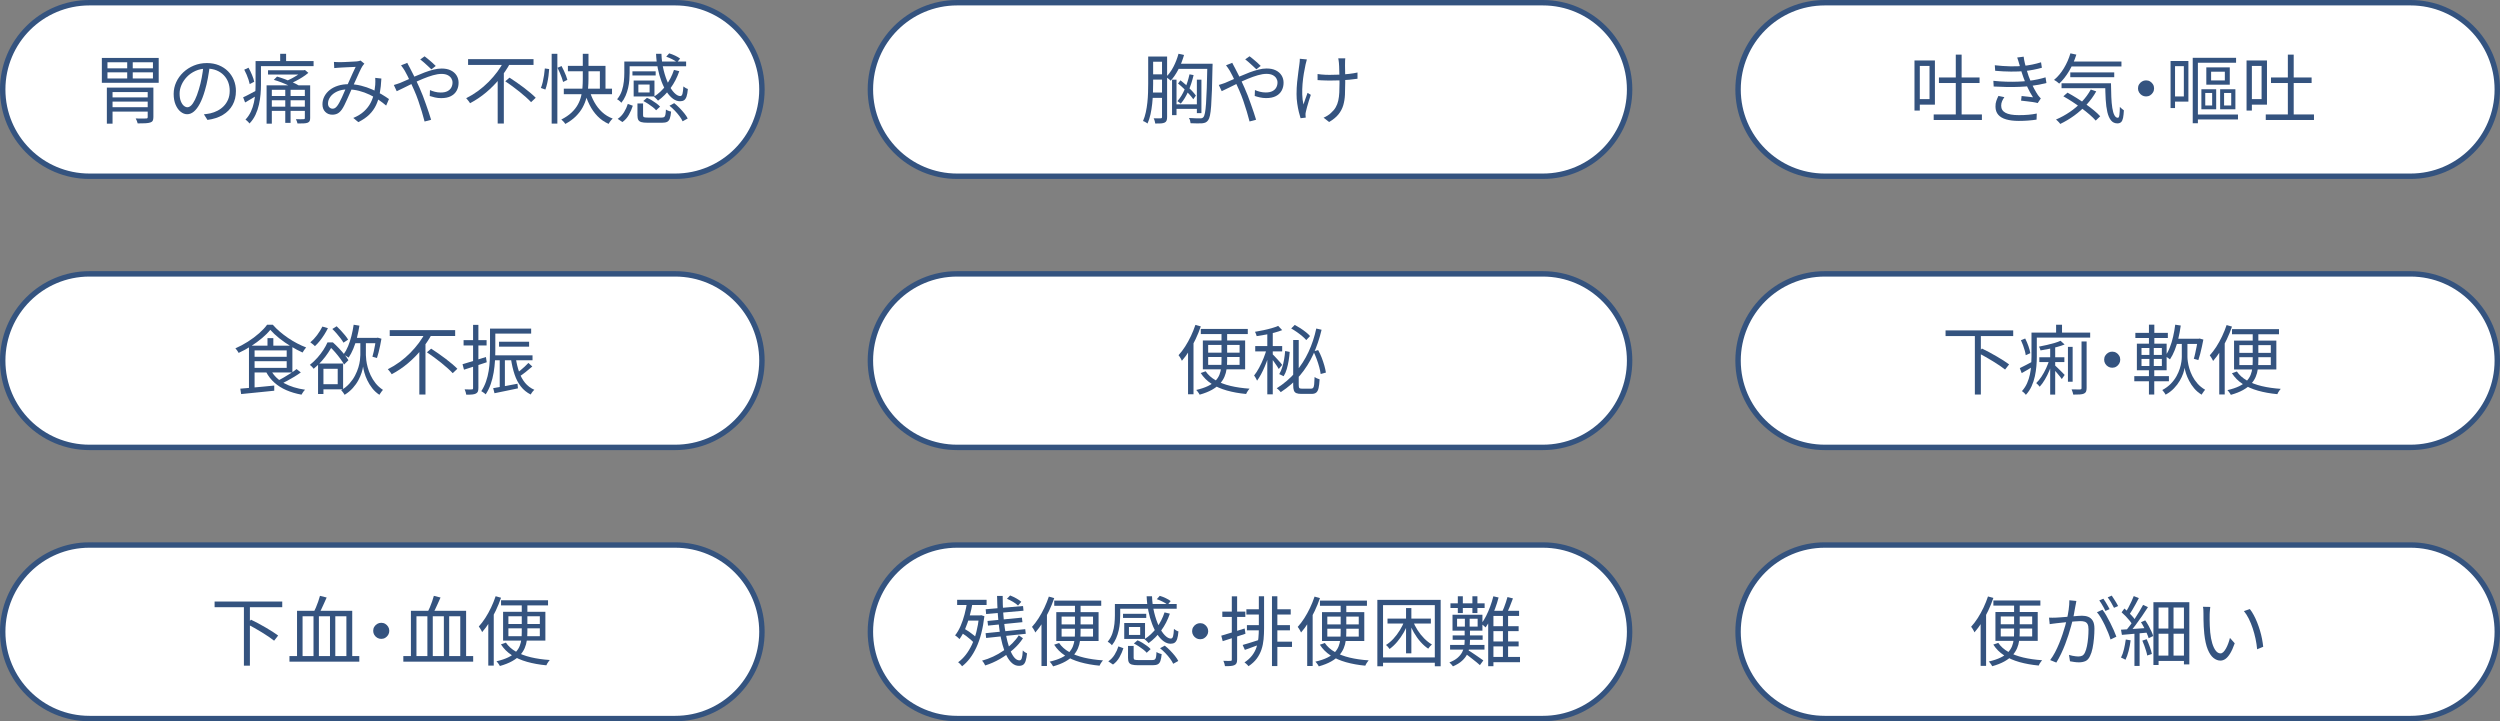
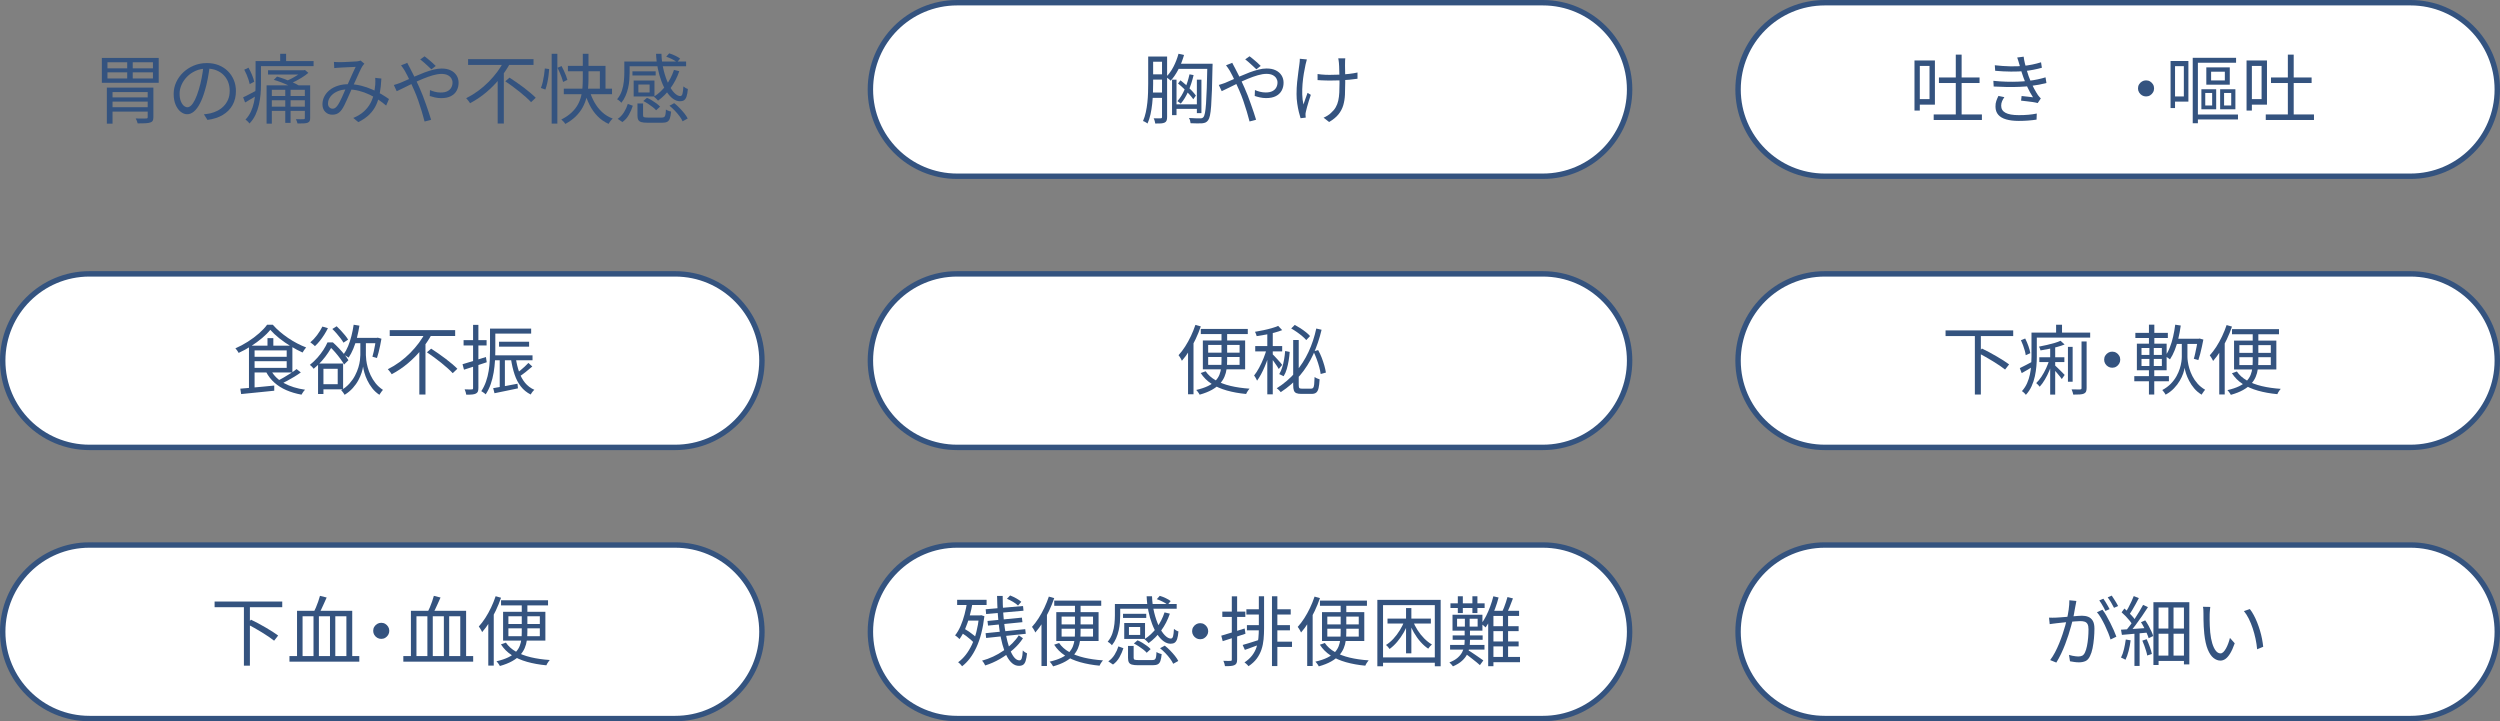
<svg xmlns="http://www.w3.org/2000/svg" id="_レイヤー_1" version="1.1" viewBox="0 0 461 133">
  <rect x="0" y="0" width="461" height="133" fill="#808080" stroke="none" />
  <defs>
    <style>
      .st0 {
        fill: #fff;
        fill-rule: evenodd;
        stroke: #34537f;
      }

      .st1 {
        isolation: isolate;
      }

      .st2 {
        fill: #34537f;
      }
    </style>
  </defs>
-   <path class="st0" d="M16.5.5h108c8.836,0,16,7.164,16,16s-7.164,16-16,16H16.5C7.663,32.5.5,25.337.5,16.5S7.663.5,16.5.5h0Z" />
  <g class="st1">
    <g class="st1">
      <path class="st2" d="M18.78,10.678h10.485v4.592h-10.485v-4.592ZM19.704,16.151h7.952v.826h-6.902v5.823h-1.05v-6.649h0ZM19.816,11.476v1.12h8.386v-1.12h-8.386ZM19.816,13.337v1.134h8.386v-1.134h-8.386ZM20.306,17.957h7.419v.784h-7.419v-.784ZM20.306,19.763h7.419v.812h-7.419v-.812ZM23.456,10.915h1.022v4.004h-1.022v-4.004ZM27.235,16.151h1.05v5.445c0,.289-.042.511-.126.665s-.233.264-.448.329c-.224.074-.528.121-.91.14-.383.019-.854.028-1.414.028-.028-.14-.077-.294-.147-.462-.07-.168-.142-.317-.217-.448.289,0,.562.003.819.007.256.005.483.005.679,0,.196-.004.331-.007.406-.007.121,0,.203-.019.245-.056s.063-.107.063-.21v-5.432h0Z" />
      <path class="st2" d="M38.687,12.119c-.093.729-.212,1.489-.357,2.282s-.329,1.563-.553,2.31c-.28.962-.59,1.764-.931,2.408-.341.644-.707,1.129-1.099,1.456-.392.326-.803.489-1.232.489-.411,0-.807-.148-1.19-.447s-.695-.731-.938-1.295-.364-1.23-.364-1.995.156-1.488.469-2.17c.312-.682.746-1.285,1.302-1.813.555-.526,1.206-.944,1.953-1.253.746-.308,1.544-.462,2.394-.462.821,0,1.561.136,2.219.406.658.271,1.22.642,1.687,1.113.467.471.826,1.018,1.078,1.638.252.621.378,1.286.378,1.995,0,.98-.207,1.843-.623,2.59-.415.747-1.013,1.353-1.792,1.82s-1.724.774-2.834.924l-.658-1.036c.224-.028.439-.057.644-.084.205-.028.392-.06.56-.099.448-.102.884-.263,1.309-.482.425-.22.805-.499,1.141-.84s.604-.747.805-1.218c.201-.472.301-1.011.301-1.617,0-.569-.093-1.099-.28-1.589-.187-.49-.462-.922-.826-1.295-.364-.373-.807-.667-1.33-.882-.522-.215-1.12-.322-1.792-.322-.766,0-1.458.14-2.079.42s-1.148.646-1.582,1.099c-.434.453-.768.947-1.001,1.484s-.35,1.062-.35,1.575c0,.588.077,1.07.231,1.448.154.378.341.656.56.833.219.178.436.267.651.267.224,0,.453-.11.686-.329.233-.22.471-.574.714-1.065.242-.489.48-1.127.714-1.911.205-.672.38-1.386.525-2.142.144-.756.249-1.498.315-2.226l1.176.014h0Z" />
      <path class="st2" d="M44.833,17.943c.327-.141.71-.329,1.148-.567.439-.238.896-.482,1.372-.735l.238.826c-.401.252-.808.5-1.218.742-.411.243-.803.472-1.176.685l-.364-.951h0ZM45.042,12.848l.784-.364c.233.411.45.858.651,1.344s.334.9.399,1.246l-.826.434c-.047-.242-.122-.518-.224-.825-.102-.309-.222-.621-.357-.939s-.278-.616-.427-.895h-0ZM47.128,11.266h.994v4.367c0,.551-.026,1.137-.077,1.757-.051.621-.149,1.253-.294,1.897-.144.644-.354,1.265-.63,1.862-.275.597-.646,1.138-1.113,1.623-.047-.074-.117-.158-.21-.252-.094-.093-.187-.184-.28-.273s-.177-.152-.252-.19c.42-.447.754-.94,1.001-1.477s.432-1.09.553-1.659c.121-.569.203-1.134.245-1.693.042-.56.063-1.093.063-1.597v-4.367 0ZM47.688,11.266h10.136v.924h-10.136v-.924ZM49.159,15.732h7.35v.825h-6.384v6.244h-.966v-7.069h0ZM49.424,12.959h6.636v.784h-6.636v-.784ZM49.747,17.705h6.915v.784h-6.915v-.784ZM49.747,19.665h6.915v.784h-6.915v-.784ZM50.488,14.724l.602-.603c.458.131.935.289,1.435.477.499.186.975.38,1.428.58.452.201.833.395,1.141.581l-.602.672c-.308-.186-.686-.387-1.134-.602s-.922-.42-1.421-.616c-.499-.195-.982-.359-1.449-.489h0ZM51.665,9.921h1.092v2.086h-1.092v-2.086ZM52.603,16.193h.98v6.468h-.98v-6.468ZM55.752,12.959h.252l.224-.056.63.532c-.317.271-.677.534-1.078.791s-.817.494-1.246.714c-.429.219-.854.413-1.274.581-.056-.084-.138-.183-.245-.294-.107-.112-.199-.201-.273-.267.364-.149.737-.326,1.12-.532.383-.205.742-.42,1.078-.644s.606-.434.812-.63v-.196h-0ZM56.214,15.732h.98v6.033c0,.252-.035.441-.105.567-.07.126-.194.226-.371.301-.177.065-.418.105-.721.119s-.684.021-1.141.021c-.019-.111-.056-.242-.112-.392-.056-.149-.117-.285-.182-.406.327.01.621.015.882.015s.434-.005.518-.015c.102,0,.17-.017.203-.049.032-.032.049-.091.049-.175v-6.019h0Z" />
      <path class="st2" d="M61.576,11.419c.177.01.361.019.553.028.191.01.357.014.497.014.186,0,.427-.004.721-.014.294-.009.6-.023.917-.042s.616-.035.896-.049c.28-.014.49-.025.63-.035.14-.019.268-.04.385-.062.117-.023.222-.054.315-.092l.7.574c-.065.075-.128.149-.189.224-.061.075-.119.154-.175.238-.149.243-.327.586-.532,1.029-.206.443-.422.924-.651,1.441-.229.519-.455,1.016-.679,1.491-.14.317-.292.66-.455,1.029-.163.368-.329.742-.497,1.12s-.334.73-.497,1.057c-.164.327-.32.598-.469.811-.252.355-.518.605-.798.749-.28.145-.602.218-.966.218-.523,0-.957-.173-1.302-.519-.345-.345-.518-.811-.518-1.399,0-.523.119-1.011.357-1.464.238-.452.569-.847.994-1.183s.933-.597,1.526-.784c.593-.186,1.244-.279,1.953-.279.784,0,1.542.091,2.275.273.732.183,1.419.416,2.058.7.639.285,1.223.583,1.75.895.527.314.978.605,1.351.875l-.518,1.204c-.411-.354-.873-.707-1.386-1.057-.514-.35-1.073-.67-1.68-.959-.606-.289-1.248-.522-1.925-.7-.677-.177-1.375-.266-2.093-.266-.766,0-1.421.128-1.967.385-.546.257-.961.583-1.246.981-.285.397-.427.81-.427,1.238,0,.309.086.544.259.707.172.163.366.245.581.245.158,0,.303-.037.434-.112.131-.074.266-.2.406-.378.149-.195.298-.434.448-.714s.299-.583.448-.91c.149-.326.294-.657.434-.993.14-.337.28-.649.42-.939.186-.41.376-.835.567-1.273.191-.44.382-.863.574-1.274.191-.41.366-.784.525-1.12-.14.01-.338.019-.595.028-.257.009-.534.021-.833.035-.299.014-.581.027-.847.042-.266.014-.478.025-.637.035-.149.009-.317.021-.504.034-.187.015-.364.03-.532.05l-.056-1.135v0ZM70.326,14.485c-.047.989-.145,1.89-.294,2.702-.149.811-.378,1.544-.686,2.197s-.728,1.239-1.26,1.757c-.532.519-1.204.978-2.016,1.379l-.924-.769c.821-.346,1.488-.758,2.002-1.239.513-.48.912-.998,1.197-1.554.285-.555.485-1.117.602-1.687s.198-1.111.245-1.624c.009-.215.016-.435.021-.658.004-.224-.002-.434-.021-.63l1.134.126h-0Z" />
      <path class="st2" d="M72.622,15.675c.196-.056.404-.121.623-.195.219-.075.394-.136.525-.183.383-.158.819-.348,1.309-.566.49-.22,1.008-.45,1.554-.693.546-.242,1.099-.469,1.659-.679s1.108-.383,1.645-.519c.537-.135,1.038-.202,1.505-.202.653,0,1.211.111,1.673.336.462.224.819.534,1.071.931.252.397.378.852.378,1.365,0,.531-.117,1.013-.35,1.441-.233.43-.586.768-1.057,1.015-.471.248-1.076.371-1.813.371-.392,0-.772-.042-1.141-.126-.369-.084-.689-.172-.959-.266l.042-1.092c.271.121.576.227.917.315.34.089.697.134,1.071.134.513,0,.929-.084,1.246-.252.317-.169.55-.393.7-.673.149-.279.224-.588.224-.924,0-.271-.075-.527-.224-.769-.149-.243-.373-.439-.672-.588-.299-.149-.677-.225-1.134-.225-.476,0-1.006.084-1.589.252-.583.168-1.19.383-1.82.644s-1.248.539-1.855.833c-.606.294-1.169.571-1.687.833-.518.261-.954.471-1.309.63l-.532-1.148h0ZM75.1,11.587c.037.075.084.168.14.28.056.112.116.229.182.35.065.122.122.225.168.309.271.495.565,1.071.882,1.728.317.658.616,1.31.896,1.953.196.43.394.905.595,1.428.201.523.394,1.053.581,1.589.186.537.364,1.051.532,1.54.168.49.308.932.42,1.323l-1.204.322c-.14-.551-.308-1.155-.504-1.813-.196-.658-.411-1.322-.644-1.995-.233-.672-.485-1.315-.756-1.932-.215-.485-.427-.954-.637-1.407-.21-.452-.408-.867-.595-1.245-.187-.378-.359-.702-.518-.974-.084-.14-.191-.306-.322-.497-.13-.19-.252-.356-.364-.497l1.148-.462h0ZM79.551,12.791c-.186-.177-.401-.38-.644-.608s-.49-.453-.742-.672c-.252-.22-.476-.404-.672-.554l.798-.573c.159.111.366.275.623.489.256.215.516.436.777.665.261.23.48.436.658.623l-.798.63h-0Z" />
      <path class="st2" d="M92.921,11.279l1.134.406c-.522.961-1.157,1.899-1.904,2.813-.747.915-1.58,1.76-2.499,2.534s-1.911,1.441-2.975,2.002c-.047-.094-.115-.196-.203-.309-.089-.111-.177-.224-.266-.336-.089-.111-.17-.205-.245-.279.765-.383,1.495-.828,2.191-1.337.695-.509,1.341-1.065,1.938-1.666.597-.603,1.136-1.228,1.617-1.876.48-.648.884-1.3,1.211-1.953h0ZM86.314,10.901h12.068v1.078h-12.068v-1.078ZM91.773,14.066l1.134-1.12v9.827h-1.134v-8.707ZM93.173,14.989l.784-.672c.41.271.844.562,1.302.875.457.312.905.637,1.344.973.439.336.847.663,1.225.981s.698.611.959.882l-.854.811c-.252-.271-.562-.571-.931-.902-.369-.332-.768-.67-1.197-1.016-.429-.345-.87-.684-1.323-1.015-.453-.331-.889-.637-1.309-.917v-0Z" />
      <path class="st2" d="M100.467,12.623l.798.112c-.019.383-.059.8-.119,1.253s-.14.9-.238,1.344-.212.838-.343,1.183l-.826-.294c.13-.308.245-.672.343-1.092.098-.42.18-.849.245-1.288.065-.439.112-.844.14-1.218h0ZM101.727,9.921h1.05v12.866h-1.05v-12.866ZM102.805,12.497l.742-.322c.149.272.296.562.441.875.145.314.273.614.385.903.112.289.196.546.252.77l-.784.392c-.056-.224-.14-.487-.252-.791-.112-.303-.236-.616-.371-.939-.136-.321-.273-.618-.413-.889h0ZM107.466,9.921h1.05v4.662c0,.551-.025,1.12-.077,1.708-.052.588-.154,1.179-.308,1.772s-.385,1.173-.693,1.742-.721,1.113-1.239,1.631c-.518.519-1.169.992-1.953,1.421-.047-.084-.112-.175-.196-.273s-.175-.196-.273-.294c-.098-.099-.189-.18-.273-.245.765-.392,1.393-.819,1.883-1.281.49-.462.877-.952,1.162-1.47s.49-1.045.616-1.582c.126-.536.207-1.071.245-1.603.038-.532.056-1.041.056-1.526v-4.662ZM103.966,16.347h8.89v1.022h-8.89v-1.022ZM104.723,12.148h6.93v4.773h-1.036v-3.779h-5.894v-.994ZM108.67,16.557c.224.812.532,1.571.924,2.275.392.705.87,1.318,1.435,1.841.565.522,1.215.92,1.953,1.19-.084.074-.175.168-.273.279-.098.112-.189.231-.273.357s-.154.24-.21.343c-.775-.346-1.451-.815-2.03-1.407-.579-.592-1.069-1.285-1.47-2.078-.402-.794-.728-1.657-.98-2.59l.924-.211h0Z" />
      <path class="st2" d="M115.124,11.35h.98v2.1c0,.411-.019.852-.056,1.323-.037.471-.112.954-.224,1.448-.112.495-.269.976-.469,1.442s-.46.895-.777,1.288c-.047-.065-.119-.143-.217-.231-.098-.088-.199-.172-.301-.252-.102-.079-.191-.133-.266-.161.401-.484.695-1.015.882-1.589.186-.573.308-1.145.364-1.715s.084-1.087.084-1.554v-2.1h0ZM115.768,19.161l.924.336c-.177.56-.417,1.113-.721,1.659-.304.546-.703.996-1.197,1.351l-.868-.588c.466-.317.854-.726,1.162-1.225.308-.5.541-1.011.7-1.533h0ZM115.628,11.35h10.892v.867h-10.892v-.867ZM116.622,13.155h4.284v.756h-4.284v-.756ZM116.846,14.85h3.836v2.939h-3.836v-.742h2.94v-1.456h-2.94v-.741ZM116.846,14.85h.868v2.562h-.868v-2.562ZM117.546,19.077h1.036v2.184c0,.178.054.292.161.343.107.052.347.077.721.077h2.548c.206,0,.359-.032.462-.098.103-.065.177-.203.224-.413s.079-.534.098-.973c.075.056.168.109.28.161.112.051.226.096.343.133.116.037.226.065.329.084-.046.551-.123.976-.231,1.273-.107.299-.271.504-.49.616s-.525.168-.917.168h-2.73c-.485,0-.861-.04-1.127-.119s-.45-.217-.553-.413c-.103-.195-.154-.476-.154-.84v-2.184h0ZM118.624,18.629l.672-.588c.299.121.602.275.91.462s.595.381.861.581c.266.201.483.395.651.581l-.728.672c-.149-.186-.357-.383-.623-.588-.266-.205-.548-.406-.847-.602-.299-.196-.598-.369-.896-.519h0ZM124.28,12.89l.98.237c-.392,1.157-.929,2.198-1.61,3.122-.682.924-1.452,1.694-2.31,2.31-.047-.065-.117-.142-.21-.231s-.187-.18-.28-.273c-.094-.093-.182-.168-.266-.224.849-.541,1.591-1.236,2.226-2.086.634-.85,1.125-1.801,1.47-2.856h0ZM120.976,9.921h.994c.037,1.074.173,2.082.406,3.024.233.942.52,1.773.861,2.492s.707,1.278,1.099,1.68c.392.401.765.602,1.12.602.186-.009.317-.148.392-.42.075-.271.131-.723.168-1.357.112.093.245.185.399.273.154.089.296.152.427.19-.047.588-.126,1.048-.238,1.379-.112.331-.264.562-.455.692-.191.131-.441.196-.749.196-.439,0-.866-.149-1.281-.448-.415-.298-.805-.721-1.169-1.267-.364-.546-.686-1.188-.966-1.925s-.509-1.54-.686-2.408-.285-1.769-.322-2.702v-0ZM122.852,10.453l.546-.616c.354.103.723.245,1.106.428.382.182.686.361.91.539l-.56.685c-.214-.177-.511-.364-.889-.56-.378-.196-.749-.354-1.113-.477h0ZM123.454,19.497l.868-.476c.336.261.665.558.987.889.322.331.618.665.889,1.001.271.336.476.648.616.938l-.938.519c-.13-.29-.322-.605-.574-.945s-.537-.677-.854-1.008-.649-.637-.994-.917h-0Z" />
    </g>
  </g>
  <path class="st0" d="M336.5.5h108c8.836,0,16,7.164,16,16s-7.164,16-16,16h-108c-8.837,0-16-7.163-16-16s7.163-16,16-16Z" />
  <g class="st1">
    <g class="st1">
      <path class="st2" d="M353.031,11.15h.981v9.239h-.981v-9.239ZM353.409,11.15h3.388v8.148h-3.388v-1.022h2.394v-6.118h-2.394v-1.008ZM356.573,21.104h8.89v1.022h-8.89v-1.022ZM357.539,14.286h7.49v1.022h-7.49v-1.022ZM360.647,10.072h1.077v11.577h-1.077v-11.577Z" />
      <path class="st2" d="M367.576,14.902c.794.084,1.577.138,2.353.161.774.023,1.507.021,2.197-.008.691-.027,1.307-.074,1.849-.14.672-.074,1.283-.173,1.834-.294.55-.121,1.013-.242,1.386-.364l.168,1.05c-.383.103-.831.203-1.344.302-.514.098-1.065.184-1.652.259-.579.065-1.236.114-1.974.146-.737.033-1.515.042-2.331.028s-1.626-.044-2.429-.091l-.057-1.05h0ZM367.843,12.032c.98.112,1.915.178,2.807.196s1.696-.005,2.415-.07c.569-.056,1.136-.143,1.701-.259.565-.117,1.099-.255,1.603-.413l.154,1.008c-.458.131-.969.252-1.533.364-.565.111-1.127.195-1.687.252-.71.065-1.533.096-2.472.091-.938-.005-1.91-.054-2.919-.147l-.069-1.022h0ZM369.606,17.912c-.168.242-.308.49-.42.742s-.168.531-.168.84c0,.578.264,1.013.791,1.302s1.342.434,2.442.434c.653,0,1.246-.022,1.778-.069s1.05-.121,1.554-.225l-.042,1.12c-.485.075-1.003.133-1.554.175s-1.125.064-1.722.064c-.915,0-1.692-.094-2.331-.28-.64-.186-1.125-.471-1.456-.854s-.502-.873-.511-1.471c-.01-.4.039-.758.146-1.07s.24-.623.399-.932l1.092.225h0ZM372.364,11.851c-.056-.215-.119-.428-.189-.638-.07-.21-.138-.413-.203-.608l1.19-.154c.047.392.121.801.225,1.225.102.425.214.841.336,1.246.121.406.237.772.35,1.1.131.363.284.751.462,1.161.178.411.373.817.588,1.219s.443.783.686,1.147c.074.102.156.203.245.301.088.099.179.199.273.302l-.574.854c-.261-.074-.569-.138-.924-.19-.354-.051-.719-.098-1.092-.14s-.724-.081-1.05-.119l.098-.854c.373.037.761.079,1.162.126s.714.084.939.112c-.393-.607-.735-1.232-1.029-1.876-.294-.644-.544-1.251-.749-1.82-.112-.317-.213-.613-.301-.889-.089-.275-.168-.539-.238-.791s-.138-.49-.203-.714h-0Z" />
-       <path class="st2" d="M381.786,9.834l1.093.238c-.336,1.083-.779,2.088-1.33,3.017s-1.162,1.706-1.834,2.331c-.065-.065-.156-.142-.273-.231-.116-.089-.235-.176-.356-.26-.122-.084-.23-.148-.322-.195.682-.56,1.283-1.272,1.806-2.135s.929-1.785,1.218-2.766h-0ZM385.538,16.512l1.009.336c-.495.887-1.093,1.706-1.792,2.457-.7.752-1.459,1.424-2.275,2.017-.816.592-1.673,1.103-2.568,1.532-.047-.074-.117-.163-.211-.266-.093-.102-.191-.203-.294-.301-.102-.099-.195-.18-.279-.245.895-.383,1.747-.85,2.555-1.4.807-.551,1.542-1.176,2.205-1.876.662-.699,1.213-1.451,1.651-2.254h-0ZM380.149,15.35h8.441v.91h-8.441v-.91ZM380.484,17.758l.756-.672c.542.289,1.1.614,1.673.973.574.359,1.135.735,1.681,1.127.546.393,1.052.779,1.519,1.162s.855.747,1.162,1.092l-.826.799c-.299-.346-.674-.715-1.127-1.106s-.949-.788-1.491-1.19c-.541-.4-1.097-.788-1.665-1.161-.57-.373-1.13-.714-1.681-1.022l-0-0ZM381.604,11.347h9.59v.909h-9.59v-.909ZM381.759,13.348h8.105v.883h-8.105v-.883ZM388.198,15.35h1.065c.009.915.029,1.758.062,2.527.032.769.094,1.442.182,2.016.089.574.218,1.022.386,1.345.168.321.382.482.644.482.14,0,.233-.185.28-.553.047-.369.074-.852.084-1.449.112.112.235.227.371.343.135.117.259.213.371.287-.028.579-.08,1.046-.154,1.4-.075.354-.191.608-.35.763-.159.154-.383.235-.673.245-.494,0-.891-.182-1.19-.546s-.525-.875-.679-1.533c-.154-.658-.257-1.438-.309-2.338-.051-.9-.081-1.897-.091-2.989h0Z" />
      <path class="st2" d="M395.729,14.818c.28,0,.53.067.749.203.219.135.397.312.531.531.137.22.203.47.203.749,0,.272-.066.519-.203.742-.135.224-.312.404-.531.539-.219.136-.469.203-.749.203-.271,0-.518-.067-.741-.203-.225-.135-.404-.315-.539-.539-.136-.224-.203-.471-.203-.742,0-.279.067-.529.203-.749.135-.219.315-.397.539-.531.224-.136.471-.203.741-.203Z" />
      <path class="st2" d="M400.251,11.248h.826v8.68h-.826v-8.68ZM400.798,11.248h2.743v7.49h-2.743v-.952h1.903v-5.586h-1.903v-.952h0ZM404.339,10.66h7.994v.91h-7.042v11.157h-.952v-12.067h0ZM404.829,21.118h7.854v.909h-7.854v-.909ZM405.936,16.456h2.729v3.696h-2.729v-3.696ZM406.649,17.142v2.311h1.273v-2.311h-1.273ZM406.845,12.424h4.326v3.192h-4.326v-3.192ZM407.728,13.222v1.61h2.533v-1.61h-2.533ZM409.394,16.456h2.813v3.696h-2.813v-3.696ZM410.121,17.142v2.311h1.316v-2.311h-1.316Z" />
      <path class="st2" d="M414.265,11.15h.98v9.239h-.98v-9.239ZM414.643,11.15h3.388v8.148h-3.388v-1.022h2.394v-6.118h-2.394v-1.008ZM417.807,21.104h8.89v1.022h-8.89v-1.022ZM418.772,14.286h7.489v1.022h-7.489v-1.022ZM421.88,10.072h1.078v11.577h-1.078v-11.577Z" />
    </g>
  </g>
  <path class="st0" d="M176.5.5h108c8.836,0,16,7.164,16,16s-7.164,16-16,16h-108c-8.837,0-16-7.163-16-16S167.663.5,176.5.5Z" />
  <g class="st1">
    <g class="st1">
      <path class="st2" d="M211.728,10.431h.91v5.026c0,.541-.012,1.129-.035,1.764s-.07,1.279-.14,1.932c-.07.653-.173,1.293-.308,1.918-.136.625-.32,1.195-.553,1.708-.065-.056-.147-.114-.245-.175-.098-.06-.201-.119-.308-.175-.107-.056-.199-.094-.273-.112.215-.494.385-1.031.511-1.609.126-.579.222-1.174.287-1.785.065-.611.107-1.213.126-1.806.019-.593.028-1.145.028-1.659v-5.026h0ZM212.106,17.067h2.66v.981h-2.66v-.981ZM212.134,13.707h2.603v.966h-2.603v-.966ZM212.176,10.431h2.729v.952h-2.729v-.952ZM214.276,10.431h.938v11.144c0,.262-.03.477-.091.644-.061.168-.175.294-.343.378-.177.084-.401.138-.672.161-.271.022-.63.03-1.078.021-.019-.131-.054-.292-.105-.482-.051-.191-.114-.352-.189-.483.299.01.572.014.819.014.247,0,.408-.004.483-.014.093,0,.156-.019.189-.056.033-.038.049-.102.049-.196v-11.13h0ZM217.314,9.913l1.022.224c-.262.934-.607,1.815-1.036,2.647-.429.83-.905,1.53-1.428,2.1-.056-.065-.136-.14-.238-.224s-.21-.168-.322-.252c-.112-.084-.21-.154-.294-.21.522-.504.98-1.137,1.372-1.897.392-.761.7-1.556.924-2.387l-0.0 0ZM216.124,14.687h.826v6.538h-.826v-6.538ZM216.642,19.236h4.34v.841h-4.34v-.841ZM217.02,11.747h6.048v.952h-6.048v-.952ZM219.344,13.707l.756.14c-.243,1.046-.562,2.025-.959,2.94-.397.914-.866,1.69-1.407,2.323-.065-.056-.164-.133-.294-.231-.131-.099-.238-.175-.322-.231.523-.588.971-1.315,1.344-2.184.373-.868.667-1.787.882-2.758h0ZM217.23,15.4l.448-.588c.354.272.716.577,1.085.917.369.341.707.675,1.015,1.001.308.327.555.626.742.896l-.476.672c-.187-.271-.434-.576-.742-.917s-.642-.686-1.001-1.036-.716-.665-1.071-.945h0ZM222.634,11.747h.966v.329c0,.089-.005.156-.014.203-.028,1.727-.063,3.183-.105,4.367-.042,1.185-.091,2.154-.147,2.905-.056.751-.128,1.33-.217,1.736-.089.405-.198.697-.329.874-.14.196-.294.334-.462.413s-.373.134-.616.161c-.252.019-.572.025-.959.021-.387-.005-.79-.017-1.211-.035-.009-.149-.04-.315-.091-.497s-.123-.339-.217-.469c.466.037.891.058,1.274.062.382.005.658.007.826.007.252.01.443-.065.574-.224.112-.121.207-.38.287-.777.079-.397.144-.966.196-1.707.051-.742.098-1.699.14-2.87s.077-2.597.105-4.277v-.224h0ZM220.702,14.687h.84v6.174h-.84v-6.174Z" />
      <path class="st2" d="M224.748,15.667c.196-.057.404-.121.623-.196.219-.074.394-.135.525-.182.383-.159.819-.348,1.309-.567.49-.219,1.008-.45,1.554-.692.546-.243,1.099-.47,1.659-.68s1.108-.382,1.645-.518c.537-.136,1.038-.203,1.505-.203.653,0,1.211.112,1.673.336s.819.534,1.071.931c.252.398.378.853.378,1.365,0,.532-.117,1.013-.35,1.442-.233.429-.586.768-1.057,1.015s-1.076.371-1.813.371c-.392,0-.772-.042-1.141-.126-.369-.084-.689-.173-.959-.267l.042-1.092c.271.122.576.227.917.315.34.089.697.133,1.071.133.513,0,.929-.084,1.246-.252.317-.168.55-.392.7-.672s.224-.588.224-.924c0-.271-.075-.527-.224-.77-.149-.242-.373-.439-.672-.588-.299-.149-.677-.224-1.134-.224-.476,0-1.006.084-1.589.252-.583.168-1.19.383-1.82.644-.63.262-1.248.539-1.855.833-.606.294-1.169.572-1.687.833-.518.262-.954.472-1.309.63l-.532-1.147h0ZM227.226,11.579l.14.28c.056.111.116.229.182.35s.122.224.168.308c.271.495.565,1.071.882,1.73.317.658.616,1.309.896,1.953.196.429.394.905.595,1.428s.394,1.052.581,1.589c.186.537.364,1.05.532,1.54.168.49.308.931.42,1.322l-1.204.322c-.14-.551-.308-1.154-.504-1.812-.196-.658-.411-1.323-.644-1.995s-.485-1.316-.756-1.932c-.215-.485-.427-.954-.637-1.407-.21-.452-.408-.868-.595-1.246-.187-.378-.359-.702-.518-.973-.084-.141-.191-.306-.322-.497-.13-.191-.252-.357-.364-.497l1.148-.462h0ZM231.677,12.783c-.186-.178-.401-.381-.644-.609s-.49-.452-.742-.672c-.252-.219-.476-.403-.672-.553l.798-.574c.159.112.366.275.623.49.256.215.516.436.777.665s.48.436.658.623l-.798.63h-0Z" />
      <path class="st2" d="M240.987,10.963c-.038.131-.077.282-.119.455s-.082.324-.119.455c-.112.504-.22,1.063-.322,1.68s-.182,1.256-.238,1.918c-.056.663-.075,1.316-.056,1.96.019.644.093,1.256.224,1.834.102-.299.222-.644.357-1.036.135-.392.268-.761.399-1.105l.602.363c-.112.317-.229.675-.35,1.071s-.233.774-.336,1.134-.177.656-.224.89c-.028.102-.049.215-.063.336-.014.121-.016.219-.007.294.009.074.016.153.021.237.004.084.012.164.021.238l-.952.112c-.093-.28-.198-.658-.315-1.134-.117-.477-.217-1.001-.301-1.575s-.126-1.15-.126-1.73c0-.765.035-1.497.105-2.197s.147-1.344.231-1.933c.084-.588.149-1.072.196-1.455.028-.168.047-.336.056-.504.009-.169.014-.314.014-.435l1.302.126h-0ZM242.961,13.651c.205.027.434.056.686.084.252.027.515.046.79.056s.534.014.777.014c.579,0,1.173-.014,1.785-.042.611-.027,1.204-.074,1.778-.14s1.09-.149,1.547-.252v1.147c-.448.065-.954.126-1.519.183-.565.056-1.153.096-1.765.119s-1.216.034-1.813.034c-.224,0-.474-.004-.749-.014-.275-.009-.546-.019-.811-.028-.266-.009-.502-.022-.707-.042v-1.119h0ZM248.071,10.753c-.019.121-.03.25-.035.385-.005.136-.007.282-.007.441-.01.102-.012.271-.007.504s.009.497.014.791.01.595.015.903c.004.308.007.59.007.847v.623c0,.803-.017,1.549-.049,2.239-.033.691-.139,1.335-.315,1.933-.178.597-.469,1.15-.875,1.658-.406.509-.982.982-1.729,1.422l-1.022-.799c.224-.093.464-.219.721-.378.257-.158.469-.321.637-.489.373-.327.667-.677.882-1.051.215-.373.371-.783.469-1.231s.161-.942.19-1.484c.027-.541.042-1.147.042-1.819,0-.225-.005-.511-.015-.861-.009-.35-.019-.714-.027-1.092-.01-.378-.019-.721-.028-1.029-.01-.308-.023-.531-.042-.672-.01-.158-.028-.31-.056-.455-.028-.144-.052-.273-.07-.385h1.302-0Z" />
    </g>
  </g>
  <path class="st0" d="M16.5,50.5h108c8.836,0,16,7.164,16,16s-7.164,16-16,16H16.5c-8.837,0-16-7.163-16-16s7.163-16,16-16h0Z" />
  <g class="st1">
    <g class="st1">
      <path class="st2" d="M49.843,60.82c-.392.494-.896,1.001-1.512,1.519-.616.518-1.295,1.015-2.037,1.491-.742.476-1.505.891-2.289,1.246-.038-.075-.091-.166-.161-.273-.07-.107-.142-.21-.217-.308-.075-.099-.149-.185-.224-.26.793-.345,1.565-.758,2.317-1.238s1.435-.992,2.051-1.533c.616-.541,1.111-1.068,1.484-1.582h1.05c.382.439.816.866,1.302,1.281s.996.805,1.533,1.169c.537.364,1.087.692,1.652.986.565.295,1.118.544,1.659.749-.112.131-.229.283-.35.455-.122.173-.224.334-.308.483-.7-.317-1.423-.702-2.17-1.155-.747-.452-1.449-.94-2.107-1.463-.658-.522-1.216-1.045-1.673-1.567h-0ZM44.313,71.67c.522-.047,1.122-.099,1.799-.154s1.395-.121,2.156-.196c.761-.074,1.528-.149,2.303-.224v.952c-.728.074-1.458.148-2.191.224-.733.074-1.433.144-2.1.21-.667.065-1.272.126-1.813.182l-.154-.993h0ZM45.909,63.746h1.036v8.05l-1.036.111v-8.161h0ZM46.525,65.79h6.706v.811h-6.706v-.811ZM46.539,63.746h7.378v4.941h-7.378v-.854h6.328v-3.22h-6.328v-.868h0ZM49.969,68.296c.522.98,1.328,1.766,2.415,2.358,1.087.593,2.377.997,3.871,1.211-.075.065-.154.152-.238.259-.084.107-.161.22-.231.337-.07.116-.133.221-.189.315-1.018-.186-1.946-.462-2.786-.826-.84-.363-1.575-.825-2.205-1.386-.63-.56-1.145-1.228-1.547-2.002l.91-.266h0ZM49.325,62.346h1.078v1.904h-1.078v-1.904ZM54.687,68.058l.784.616c-.354.261-.747.522-1.176.784-.429.261-.861.509-1.295.741-.434.233-.842.443-1.225.63l-.672-.573c.392-.186.805-.406,1.239-.658.434-.252.858-.511,1.274-.777.415-.266.772-.519,1.071-.763h0Z" />
      <path class="st2" d="M60.384,63.144h.602v.238h.336v.308c-.224.42-.499.878-.826,1.372-.327.495-.711.994-1.155,1.498s-.945.985-1.505,1.442c-.047-.075-.112-.159-.196-.252-.084-.094-.17-.183-.259-.267s-.17-.148-.245-.195c.513-.411.98-.855,1.4-1.33.42-.477.787-.957,1.099-1.442s.562-.942.749-1.372h0ZM59.446,60.218l1.022.294c-.196.401-.425.808-.686,1.218-.261.411-.537.796-.826,1.155-.29.359-.584.675-.882.945-.056-.065-.138-.143-.245-.231-.107-.089-.215-.175-.322-.259s-.203-.154-.287-.21c.439-.364.854-.808,1.246-1.33s.719-1.05.98-1.582h0ZM58.648,67.036h.994v5.613h-.994v-5.613ZM59.166,67.036h4.102v4.76h-4.102v-.952h3.108v-2.842h-3.108v-.966h0ZM60.566,63.144h.826c.355.317.719.672,1.092,1.065.373.392.716.781,1.029,1.169.312.387.558.734.735,1.043l-.798.798c-.168-.308-.399-.663-.693-1.065-.294-.4-.614-.802-.959-1.203-.346-.401-.691-.752-1.036-1.051h-.196v-.756h0ZM61.28,60.666l.798-.504c.261.242.527.511.798.805.271.294.523.584.756.868.233.285.42.548.56.791l-.854.56c-.131-.232-.308-.497-.532-.791s-.469-.595-.735-.902c-.266-.309-.53-.583-.791-.826h-0ZM66.964,62.71h.504v2.772c0,.225.023.532.07.924.046.393.133.829.259,1.31s.308.976.546,1.483c.238.509.541.997.91,1.463.369.467.824.878,1.365,1.232-.065.065-.14.154-.224.266-.084.112-.164.225-.238.336-.075.112-.14.215-.196.309-.523-.346-.966-.754-1.33-1.226-.364-.471-.665-.956-.903-1.455-.238-.5-.418-.974-.539-1.422-.122-.447-.201-.816-.238-1.105-.038.299-.126.67-.266,1.113s-.341.909-.602,1.399-.602.971-1.022,1.442c-.42.471-.924.889-1.512,1.253-.047-.084-.107-.18-.182-.287s-.152-.213-.231-.315c-.08-.102-.152-.186-.217-.252.616-.363,1.132-.781,1.547-1.253.415-.471.753-.961,1.015-1.47s.464-1.006.609-1.491c.145-.484.24-.926.287-1.322s.07-.712.07-.945v-2.758h.518l0.0 0ZM65.214,59.882l1.064.168c-.122.775-.275,1.523-.462,2.247-.186.724-.408,1.393-.665,2.009-.257.616-.544,1.162-.861,1.638-.075-.056-.17-.118-.287-.189s-.233-.143-.35-.217c-.117-.075-.222-.131-.315-.168.326-.439.609-.947.847-1.526.238-.578.443-1.206.616-1.883.172-.677.31-1.369.413-2.079h0ZM65.116,62.304h4.508v.981h-4.508v-.981ZM69.33,62.304h.14l.182-.042.686.196c-.065.401-.144.821-.238,1.26-.094.439-.189.856-.287,1.253s-.198.744-.301,1.043l-.84-.238c.084-.279.168-.606.252-.98s.161-.761.231-1.162c.07-.401.128-.779.175-1.134v-.196h0Z" />
      <path class="st2" d="M78.472,61.254l1.134.406c-.522.961-1.157,1.899-1.904,2.813-.747.915-1.58,1.76-2.499,2.534s-1.911,1.441-2.975,2.002c-.047-.094-.115-.196-.203-.309-.089-.111-.177-.224-.266-.336-.089-.111-.17-.205-.245-.279.765-.383,1.495-.828,2.191-1.337.695-.509,1.341-1.065,1.938-1.666.597-.603,1.136-1.228,1.617-1.876.48-.648.884-1.3,1.211-1.953h0ZM71.864,60.876h12.068v1.078h-12.068v-1.078h0ZM77.324,64.04l1.134-1.12v9.827h-1.134v-8.707ZM78.724,64.964l.784-.672c.41.271.844.562,1.302.875.457.312.905.637,1.344.973.439.336.847.663,1.225.981s.698.611.959.882l-.854.811c-.252-.271-.562-.571-.931-.902-.369-.332-.768-.67-1.197-1.016-.429-.345-.87-.684-1.323-1.015-.453-.331-.889-.637-1.309-.917v-0Z" />
      <path class="st2" d="M85.29,67.162c.541-.159,1.197-.357,1.967-.596.77-.237,1.552-.482,2.345-.734l.154.966c-.728.242-1.461.485-2.198.728-.737.243-1.404.458-2.002.644l-.266-1.008h0ZM85.485,62.724h4.242v.981h-4.242v-.981ZM87.235,59.91h.98v11.648c0,.28-.035.499-.105.658-.07.158-.194.279-.371.363-.168.084-.392.141-.672.168-.28.028-.644.037-1.092.028-.01-.121-.044-.277-.105-.469-.061-.191-.124-.362-.189-.511.298.009.571.016.819.021.247.005.413.002.497-.007.084,0,.144-.017.182-.049.038-.033.056-.101.056-.203v-11.648h0ZM90.357,60.596h.98v4.004c0,.598-.021,1.246-.063,1.946s-.124,1.416-.245,2.148c-.122.733-.301,1.442-.539,2.128-.238.686-.548,1.318-.931,1.897-.056-.065-.135-.136-.238-.21-.103-.075-.206-.147-.308-.217-.102-.07-.191-.124-.266-.161.364-.551.655-1.145.875-1.785s.383-1.293.49-1.96c.107-.667.175-1.325.203-1.974.028-.649.042-1.253.042-1.813v-4.004h0ZM90.791,60.596h7.154v.924h-7.154v-.924ZM90.945,71.571c.569-.093,1.25-.212,2.044-.356.793-.144,1.605-.297,2.436-.455l.084.854c-.766.168-1.526.327-2.282.477-.756.148-1.438.289-2.044.42l-.238-.939h0ZM90.973,65.523h7.224v.91h-7.224v-.91ZM92.023,63.018h5.544v.91h-5.544v-.91ZM92.149,66.069h.952v5.643l-.952.111v-5.754ZM95.117,66.069c.14.925.345,1.772.616,2.541.271.77.635,1.433,1.092,1.988.457.556,1.026.982,1.708,1.281-.084.065-.168.148-.252.252-.084.102-.163.207-.238.315s-.135.208-.182.301c-.728-.363-1.335-.858-1.82-1.483s-.87-1.365-1.155-2.219c-.285-.855-.506-1.804-.665-2.85l.896-.126ZM97.441,66.924l.714.658c-.383.336-.795.679-1.239,1.028-.443.351-.852.642-1.225.875l-.546-.546c.243-.177.504-.383.784-.616.28-.232.555-.474.826-.721s.499-.474.686-.679Z" />
    </g>
  </g>
  <path class="st0" d="M176.5,50.5h108c8.836,0,16,7.164,16,16s-7.164,16-16,16h-108c-8.837,0-16-7.163-16-16s7.163-16,16-16Z" />
  <g class="st1">
    <g class="st1">
      <path class="st2" d="M220.433,59.909l.994.28c-.271.793-.588,1.575-.952,2.345-.364.77-.761,1.496-1.19,2.177-.429.682-.877,1.288-1.344,1.82-.028-.084-.08-.191-.154-.322-.075-.13-.154-.264-.238-.398-.084-.136-.159-.24-.224-.315.42-.457.824-.986,1.211-1.589.387-.602.742-1.243,1.064-1.925.322-.682.599-1.372.833-2.072h0ZM219.075,63.508l.994-.994.014.014v10.178h-1.008v-9.197h0ZM225.249,60.945h1.036v5.586c0,.504-.033,1.003-.098,1.498s-.196.973-.392,1.435c-.196.462-.48.896-.854,1.302-.373.406-.863.78-1.47,1.12-.607.341-1.358.638-2.254.89-.038-.084-.093-.181-.168-.287-.075-.107-.152-.215-.231-.322-.08-.107-.156-.193-.231-.259.877-.206,1.605-.45,2.184-.735.579-.284,1.034-.604,1.365-.959.331-.354.576-.732.735-1.134s.261-.819.308-1.253c.046-.434.07-.87.07-1.309v-5.572l0.0 0ZM222.323,68.463c.448.663,1.062,1.216,1.841,1.659s1.699.791,2.758,1.043c1.06.252,2.224.42,3.493.504-.075.084-.154.185-.238.301-.084.117-.161.233-.231.351-.07.116-.123.226-.161.329-1.288-.122-2.471-.334-3.549-.638-1.078-.303-2.025-.719-2.842-1.246-.816-.526-1.477-1.188-1.981-1.98l.91-.322h0ZM221.427,60.651h8.665v.952h-8.665v-.952ZM221.805,62.779h7.798v5.32h-7.798v-5.32ZM222.785,63.605v1.428h5.796v-1.428h-5.796ZM222.785,65.831v1.456h5.796v-1.456h-5.796Z" />
      <path class="st2" d="M233.621,64.207l.658.267c-.122.485-.273.993-.455,1.525-.182.532-.383,1.06-.602,1.582s-.45,1.008-.693,1.456-.485.835-.728,1.162c-.037-.094-.086-.198-.147-.315-.06-.116-.126-.232-.196-.35-.07-.116-.138-.212-.203-.287.308-.383.616-.858.924-1.428.308-.569.588-1.171.84-1.806s.453-1.237.602-1.807h0ZM235.692,60.092l.742.783c-.42.168-.894.322-1.421.463-.527.14-1.073.264-1.638.37-.565.107-1.113.199-1.645.273-.019-.112-.061-.245-.126-.399-.065-.153-.126-.286-.182-.398.504-.084,1.022-.183,1.554-.294.532-.112,1.036-.235,1.512-.371s.877-.277,1.204-.427ZM231.464,63.816h4.97v.98h-4.97v-.98ZM233.69,60.932h1.008v11.787h-1.008v-11.787ZM234.628,65.285c.084.075.212.203.385.385.173.183.357.381.553.596.196.215.376.415.539.602.163.186.273.327.329.42l-.63.756c-.075-.14-.184-.319-.329-.539-.144-.219-.301-.445-.469-.679s-.329-.455-.483-.665c-.154-.21-.278-.371-.371-.482l.476-.393v-0ZM242.72,60.581l.98.225c-.383,1.624-.896,3.141-1.54,4.55s-1.454,2.692-2.429,3.85-2.163,2.193-3.562,3.108c-.047-.075-.115-.157-.203-.245-.089-.089-.18-.178-.273-.267s-.182-.156-.266-.203c1.353-.858,2.511-1.85,3.472-2.975.961-1.124,1.757-2.363,2.387-3.717s1.108-2.795,1.435-4.326h-0ZM236.981,64.726l.84.168c-.038.513-.101,1.045-.189,1.596-.089.551-.208,1.078-.357,1.582-.149.504-.341.938-.574,1.302l-.812-.392c.215-.346.397-.754.546-1.226.149-.471.269-.971.357-1.498.089-.526.152-1.038.19-1.532h0ZM238.1,60.568l.658-.658c.336.178.686.386,1.05.623.364.238.702.481,1.015.729.312.247.562.482.749.707l-.7.741c-.177-.214-.42-.452-.728-.714-.308-.261-.639-.516-.994-.763-.355-.247-.705-.469-1.05-.665h0ZM238.464,62.695h1.022v8.302c0,.289.037.474.112.553s.238.119.49.119h1.694c.168,0,.294-.056.378-.168s.142-.324.175-.637.058-.763.077-1.352c.121.094.271.181.448.26s.336.138.476.175c-.037.682-.1,1.218-.189,1.609-.089.393-.233.67-.434.833s-.483.245-.847.245h-1.904c-.392,0-.698-.047-.917-.14-.219-.094-.371-.259-.455-.497s-.126-.571-.126-1.001v-8.302h0ZM242.188,64.795l.882-.237c.243.429.46.894.651,1.393.191.499.354.987.49,1.463.135.477.231.905.287,1.288l-.966.266c-.047-.373-.136-.802-.266-1.288-.131-.484-.29-.98-.476-1.483-.187-.504-.387-.971-.602-1.4h0Z" />
    </g>
  </g>
  <path class="st0" d="M336.5,50.5h108c8.836,0,16,7.164,16,16s-7.164,16-16,16h-108c-8.837,0-16-7.163-16-16s7.163-16,16-16Z" />
  <g class="st1">
    <g class="st1">
      <path class="st2" d="M358.761,60.923h12.474v1.05h-12.474v-1.05ZM364.165,61.749h1.105v11.004h-1.105v-11.004ZM364.767,65.067l.7-.799c.42.196.863.421,1.33.673s.929.511,1.386.776c.457.267.884.525,1.281.777.397.252.734.485,1.015.7l-.742.951c-.271-.214-.6-.455-.986-.721-.388-.266-.808-.536-1.261-.811-.452-.275-.912-.546-1.379-.812-.467-.266-.914-.511-1.344-.734h0Z" />
      <path class="st2" d="M372.452,67.881c.309-.149.675-.334,1.1-.553.424-.22.87-.455,1.337-.707l.237.798c-.383.252-.772.495-1.169.728-.397.233-.781.453-1.154.658l-.351-.924h0ZM372.662,62.73l.784-.309c.225.44.425.91.603,1.414.177.504.289.934.336,1.288l-.841.378c-.027-.252-.086-.534-.175-.847s-.193-.638-.315-.974c-.122-.336-.252-.652-.393-.951h0ZM374.608,61.329h.98v4.466c0,.532-.025,1.106-.076,1.722-.052.616-.145,1.239-.28,1.869-.136.63-.336,1.239-.603,1.827-.266.588-.618,1.12-1.057,1.596-.047-.075-.114-.156-.203-.245s-.18-.175-.273-.259c-.094-.084-.178-.144-.252-.182.401-.448.719-.935.952-1.463.232-.527.407-1.071.524-1.631.116-.56.193-1.115.231-1.666.037-.551.056-1.073.056-1.568v-4.466 0ZM375.224,61.329h10.205v.924h-10.205v-.924ZM377.954,66.201l.616.195c-.168.626-.381,1.249-.637,1.869-.257.621-.542,1.195-.855,1.722-.312.528-.632.969-.959,1.323-.074-.102-.175-.222-.301-.356-.126-.136-.24-.24-.343-.315.326-.308.648-.7.966-1.176s.606-.999.868-1.568c.261-.568.476-1.134.644-1.693v0ZM379.97,62.841l.742.686c-.401.158-.85.306-1.344.44-.495.136-1.008.257-1.54.364s-1.05.203-1.554.287c-.028-.094-.068-.21-.119-.351-.052-.14-.104-.256-.161-.35.477-.093.964-.196,1.463-.308.499-.112.969-.233,1.407-.364s.807-.266,1.105-.406h-0ZM376.051,65.879h4.619v.882h-4.619v-.882ZM378.053,63.639h.924v9.128h-.924v-9.128ZM378.92,67.363c.084.074.21.191.378.35.168.159.351.336.546.532.196.195.376.376.539.539s.278.282.344.356l-.532.756c-.084-.13-.203-.291-.357-.482-.153-.191-.319-.393-.497-.603-.177-.21-.348-.403-.511-.581-.163-.177-.292-.316-.385-.42l.476-.447h-0ZM379.145,59.887h1.092v2.086h-1.092v-2.086ZM381.328,63.961h.868v6.426h-.868v-6.426ZM383.834,62.967h.939v8.582c0,.289-.038.513-.112.672-.075.158-.205.28-.393.364-.186.084-.439.135-.756.153s-.719.028-1.204.028c-.019-.131-.058-.287-.118-.469-.061-.183-.124-.348-.19-.497.364.009.69.014.981.014h.588c.102-.009.172-.03.21-.062.037-.033.056-.096.056-.19v-8.596h0Z" />
      <path class="st2" d="M389.489,64.843c.28,0,.53.068.749.203.22.136.398.312.532.532.136.219.203.469.203.749,0,.271-.067.518-.203.742-.135.224-.312.403-.532.538-.219.136-.469.203-.749.203-.271,0-.518-.067-.741-.203-.225-.135-.404-.315-.539-.538-.136-.225-.203-.472-.203-.742,0-.28.067-.53.203-.749.135-.22.315-.397.539-.532.224-.135.471-.203.741-.203Z" />
      <path class="st2" d="M393.563,69.365h6.384v.938h-6.384v-.938ZM393.76,61.385h5.991v.939h-5.991v-.939ZM394.039,63.373h5.488v4.899h-5.488v-4.899ZM394.894,64.171v1.274h3.752v-1.274h-3.752ZM394.894,66.187v1.303h3.752v-1.303h-3.752ZM396.265,59.873h.994v3.892h-.994v-3.892ZM396.349,63.751h.811v4.06h.084v4.942h-.981v-4.942h.085v-4.06ZM402.858,62.967h.505v2.856c0,.224.025.52.076.889.052.369.143.779.273,1.232.131.452.317.919.56,1.399.243.48.556.94.939,1.379s.854.821,1.414,1.148c-.065.074-.141.168-.225.279-.084.112-.163.225-.237.336-.075.112-.136.21-.183.294-.541-.326-.998-.714-1.372-1.161-.373-.448-.684-.91-.931-1.387-.247-.476-.439-.926-.574-1.351-.135-.425-.222-.777-.259-1.057-.037.289-.128.644-.273,1.063-.145.42-.355.866-.63,1.337-.275.472-.626.932-1.051,1.379-.425.448-.94.84-1.547,1.176-.037-.074-.093-.165-.168-.273-.074-.107-.151-.213-.231-.315-.08-.102-.152-.191-.217-.266.625-.336,1.149-.724,1.574-1.162s.77-.898,1.036-1.379.472-.949.616-1.407c.144-.457.242-.875.294-1.253.051-.378.077-.679.077-.902v-2.856h.532ZM401.109,59.873l1.022.154c-.112.821-.259,1.614-.441,2.38-.182.766-.401,1.475-.657,2.128-.257.653-.554,1.231-.89,1.735-.065-.056-.151-.121-.259-.195-.107-.075-.217-.151-.329-.231-.111-.079-.21-.138-.294-.175.336-.467.623-1.003.861-1.61.238-.606.439-1.267.602-1.98s.292-1.449.386-2.205h-0ZM400.997,62.463h4.508v.952h-4.508v-.952ZM405.281,62.463h.153l.168-.042.7.196c-.084.43-.178.877-.28,1.344s-.207.91-.315,1.33-.217.789-.329,1.105l-.84-.237c.093-.289.182-.635.266-1.036s.17-.819.259-1.253.161-.842.218-1.225v-.183Z" />
      <path class="st2" d="M410.587,59.943l.994.28c-.271.793-.588,1.574-.952,2.345-.364.769-.761,1.495-1.19,2.177-.43.682-.878,1.288-1.344,1.819-.028-.084-.08-.19-.154-.321-.075-.131-.154-.264-.238-.399-.084-.135-.159-.24-.224-.315.42-.457.823-.987,1.211-1.589.387-.603.742-1.244,1.063-1.926.322-.681.6-1.371.833-2.071h0ZM409.229,63.541l.993-.994.015.015v10.177h-1.008v-9.197ZM415.403,60.98h1.035v5.585c0,.505-.032,1.004-.098,1.498-.065.495-.196.974-.392,1.435-.196.462-.481.895-.855,1.302s-.863.779-1.47,1.12-1.358.637-2.254.889c-.037-.084-.094-.18-.168-.287-.075-.107-.151-.215-.231-.321-.079-.107-.156-.194-.231-.26.877-.205,1.605-.45,2.184-.734.579-.285,1.034-.605,1.365-.959s.576-.732.735-1.134c.158-.401.261-.819.308-1.253.047-.435.07-.871.07-1.31v-5.571h0ZM412.477,68.497c.448.662,1.062,1.216,1.842,1.659.778.443,1.698.79,2.758,1.043,1.059.252,2.224.42,3.492.504-.074.084-.153.184-.237.301-.084.116-.161.233-.231.35-.07.117-.124.227-.161.329-1.288-.121-2.471-.334-3.549-.637-1.078-.304-2.025-.719-2.842-1.246s-1.477-1.188-1.98-1.981l.909-.321h0ZM411.581,60.686h8.666v.951h-8.666v-.951ZM411.959,62.813h7.798v5.319h-7.798v-5.319ZM412.94,63.639v1.429h5.795v-1.429h-5.795ZM412.94,65.865v1.456h5.795v-1.456h-5.795Z" />
    </g>
  </g>
  <path class="st0" d="M16.5,100.5h108c8.836,0,16,7.164,16,16s-7.164,16-16,16H16.5c-8.837,0-16-7.163-16-16s7.163-16,16-16h0Z" />
  <g class="st1">
    <g class="st1">
      <path class="st2" d="M39.572,110.923h12.474v1.05h-12.474v-1.05ZM44.976,111.749h1.106v11.004h-1.106v-11.004ZM45.578,115.067l.7-.799c.42.196.863.421,1.33.673s.929.511,1.386.776c.458.267.884.525,1.281.777.397.252.735.485,1.015.7l-.742.951c-.271-.214-.6-.455-.987-.721-.388-.266-.808-.536-1.26-.811s-.912-.546-1.379-.812c-.467-.266-.915-.511-1.344-.734h0Z" />
      <path class="st2" d="M53.376,120.975h12.879v1.036h-12.879v-1.036ZM54.775,112.631h10.177v8.792h-1.078v-7.784h-2.044v7.784h-.98v-7.784h-2.044v7.784h-.994v-7.784h-2.016v7.784h-1.022v-8.792h0ZM59.003,109.873l1.232.309c-.149.345-.31.706-.483,1.085-.173.378-.341.741-.504,1.092-.164.35-.324.66-.483.931l-.966-.294c.149-.28.301-.602.455-.966.154-.364.296-.735.427-1.113.13-.378.238-.726.322-1.043h0Z" />
      <path class="st2" d="M70.3,114.843c.28,0,.53.068.749.203.219.136.397.312.532.532.135.219.203.469.203.749,0,.271-.068.518-.203.742-.135.224-.313.403-.532.538-.219.136-.469.203-.749.203-.271,0-.518-.067-.742-.203-.224-.135-.404-.315-.539-.538-.135-.225-.203-.472-.203-.742,0-.28.068-.53.203-.749.135-.22.315-.397.539-.532.224-.135.471-.203.742-.203Z" />
      <path class="st2" d="M74.374,120.975h12.879v1.036h-12.879v-1.036ZM75.774,112.631h10.177v8.792h-1.078v-7.784h-2.044v7.784h-.98v-7.784h-2.044v7.784h-.994v-7.784h-2.016v7.784h-1.022v-8.792h-0ZM80.002,109.873l1.232.309c-.149.345-.31.706-.483,1.085-.173.378-.341.741-.504,1.092-.164.35-.324.66-.483.931l-.966-.294c.149-.28.301-.602.455-.966.154-.364.296-.735.427-1.113.13-.378.238-.726.322-1.043h0Z" />
      <path class="st2" d="M91.397,109.943l.994.28c-.271.793-.588,1.574-.952,2.345-.364.769-.761,1.495-1.19,2.177s-.877,1.288-1.344,1.819c-.028-.084-.08-.19-.154-.321-.075-.131-.154-.264-.238-.399-.084-.135-.159-.24-.224-.315.42-.457.824-.987,1.211-1.589.387-.603.742-1.244,1.064-1.926.322-.681.599-1.371.833-2.071h0ZM90.04,113.541l.994-.994.014.015v10.177h-1.008v-9.197ZM96.213,110.98h1.036v5.585c0,.505-.033,1.004-.098,1.498-.065.495-.196.974-.392,1.435-.196.462-.48.895-.854,1.302-.373.406-.863.779-1.47,1.12-.607.341-1.358.637-2.254.889-.038-.084-.093-.18-.168-.287s-.152-.215-.231-.321c-.08-.107-.156-.194-.231-.26.877-.205,1.605-.45,2.184-.734.579-.285,1.034-.605,1.365-.959.331-.354.576-.732.735-1.134s.261-.819.308-1.253c.046-.435.07-.871.07-1.31v-5.571h0ZM93.288,118.497c.448.662,1.062,1.216,1.841,1.659s1.699.79,2.758,1.043c1.06.252,2.224.42,3.493.504-.075.084-.154.184-.238.301-.084.116-.161.233-.231.35-.07.117-.123.227-.161.329-1.288-.121-2.471-.334-3.549-.637-1.078-.304-2.025-.719-2.842-1.246-.816-.527-1.477-1.188-1.981-1.981l.91-.321h0ZM92.392,110.686h8.665v.951h-8.665v-.951ZM92.77,112.814h7.798v5.319h-7.798v-5.319ZM93.749,113.639v1.429h5.796v-1.429h-5.796ZM93.749,115.865v1.456h5.796v-1.456h-5.796Z" />
    </g>
  </g>
  <path class="st0" d="M176.5,100.5h108c8.836,0,16,7.164,16,16s-7.164,16-16,16h-108c-8.837,0-16-7.163-16-16s7.163-16,16-16Z" />
  <g class="st1">
    <g class="st1">
      <path class="st2" d="M178.357,110.879l1.008.168c-.149.887-.341,1.748-.574,2.583-.233.835-.502,1.61-.805,2.324s-.656,1.346-1.057,1.897c-.056-.065-.133-.142-.231-.231-.098-.089-.199-.176-.301-.26s-.196-.148-.28-.195c.392-.495.73-1.071,1.015-1.73.285-.657.53-1.376.735-2.155.205-.779.368-1.58.49-2.401h0ZM176.496,110.599h5.432v.967h-5.432v-.967ZM180.542,113.484h.196l.182-.043.602.183c-.271,2.306-.763,4.223-1.477,5.754-.714,1.53-1.594,2.692-2.639,3.485-.046-.074-.114-.161-.203-.259-.089-.098-.18-.191-.273-.28-.094-.089-.178-.156-.252-.203,1.017-.736,1.859-1.808,2.527-3.213.667-1.404,1.113-3.143,1.337-5.214v-.21h0ZM177.195,116.619l.546-.742c.308.178.625.378.952.602.327.225.627.45.903.68.275.229.497.445.665.65l-.574.84c-.168-.205-.388-.429-.658-.672-.271-.242-.567-.482-.889-.721-.322-.238-.637-.45-.945-.637h0ZM178.19,113.484h2.66v.951h-2.66v-.951ZM187.863,117.15l.77.546c-.458.72-1.055,1.405-1.792,2.059-.737.653-1.549,1.236-2.436,1.75-.887.513-1.797.914-2.73,1.204-.056-.131-.138-.28-.245-.448s-.222-.312-.343-.435c.69-.186,1.372-.435,2.044-.749.672-.312,1.307-.676,1.904-1.092.597-.415,1.139-.863,1.624-1.344s.887-.978,1.204-1.491ZM181.745,116.759l7.308-.742.098.855-7.308.769-.098-.882h-0ZM181.759,112.349l6.888-.602.084.868-6.888.615-.084-.882ZM182.095,114.505l6.342-.616.098.84-6.342.63-.098-.854h0ZM183.859,109.885h1.036c0,1.083.033,2.126.098,3.129.065,1.004.163,1.946.294,2.828s.289,1.687.476,2.415c.186.728.394,1.355.623,1.883.229.527.478.931.749,1.211.271.28.56.42.868.42.186,0,.324-.131.413-.392.089-.262.152-.742.189-1.442.102.112.229.22.378.322s.285.178.406.224c-.065.588-.152,1.05-.259,1.386s-.259.572-.455.707c-.196.136-.458.203-.784.203-.458,0-.875-.161-1.253-.482-.378-.322-.716-.777-1.015-1.365s-.555-1.281-.77-2.079-.394-1.678-.539-2.639c-.145-.961-.252-1.977-.322-3.045-.07-1.068-.114-2.163-.133-3.283l0.0 0ZM185.679,110.417l.588-.616c.364.141.744.32,1.141.539.397.22.702.432.917.637l-.602.686c-.215-.215-.516-.439-.903-.672-.388-.233-.768-.425-1.141-.574h0Z" />
      <path class="st2" d="M193.407,110.011l.994.28c-.271.793-.588,1.575-.952,2.345-.364.77-.761,1.496-1.19,2.177-.429.682-.877,1.288-1.344,1.82-.028-.084-.08-.191-.154-.322-.075-.13-.154-.264-.238-.398-.084-.136-.159-.24-.224-.315.42-.457.824-.986,1.211-1.589.387-.602.742-1.243,1.064-1.925.322-.682.599-1.372.833-2.072h0ZM192.049,113.609l.994-.994.014.014v10.178h-1.008v-9.197h0ZM198.223,111.047h1.036v5.586c0,.504-.033,1.003-.098,1.498s-.196.973-.392,1.435c-.196.462-.48.896-.854,1.302-.373.406-.863.78-1.47,1.12-.607.341-1.358.638-2.254.89-.038-.084-.093-.181-.168-.287-.075-.107-.152-.215-.231-.322-.08-.107-.156-.193-.231-.259.877-.206,1.605-.45,2.184-.735.579-.284,1.034-.604,1.365-.959.331-.354.576-.732.735-1.134s.261-.819.308-1.253c.046-.434.07-.87.07-1.309v-5.572l0.0 0ZM195.297,118.564c.448.663,1.062,1.216,1.841,1.659s1.699.791,2.758,1.043c1.06.252,2.224.42,3.493.504-.075.084-.154.185-.238.301-.084.117-.161.233-.231.351-.07.116-.123.226-.161.329-1.288-.122-2.471-.334-3.549-.638-1.078-.303-2.025-.719-2.842-1.246-.816-.526-1.477-1.188-1.981-1.98l.91-.322h0ZM194.401,110.753h8.665v.952h-8.665v-.952ZM194.779,112.881h7.798v5.32h-7.798v-5.32ZM195.759,113.707v1.428h5.796v-1.428h-5.796ZM195.759,115.933v1.456h5.796v-1.456h-5.796Z" />
      <path class="st2" d="M205.586,111.383h.98v2.101c0,.41-.019.852-.056,1.322-.037.472-.112.954-.224,1.449-.112.495-.269.976-.469,1.441-.201.467-.46.896-.777,1.288-.047-.065-.119-.142-.217-.231-.098-.089-.199-.173-.301-.252s-.191-.133-.266-.161c.401-.485.695-1.015.882-1.589.186-.574.308-1.145.364-1.715s.084-1.087.084-1.554v-2.101ZM206.231,119.194l.924.336c-.177.56-.417,1.113-.721,1.659-.304.546-.703.996-1.197,1.352l-.868-.589c.466-.316.854-.726,1.162-1.225.308-.499.541-1.01.7-1.533h0ZM206.09,111.383h10.892v.868h-10.892v-.868ZM207.084,113.189h4.284v.757h-4.284v-.757ZM207.309,114.883h3.836v2.939h-3.836v-.741h2.94v-1.456h-2.94v-.742ZM207.309,114.883h.868v2.562h-.868v-2.562ZM208.008,119.11h1.036v2.185c0,.177.054.291.161.343.107.052.347.077.721.077h2.548c.206,0,.359-.033.462-.099.103-.065.177-.202.224-.412.047-.211.079-.534.098-.974.075.057.168.11.28.161.112.052.226.096.343.133.116.038.226.065.329.084-.046.551-.123.976-.231,1.274s-.271.504-.49.616c-.219.111-.525.168-.917.168h-2.73c-.485,0-.861-.04-1.127-.119-.266-.08-.45-.217-.553-.413-.103-.196-.154-.477-.154-.84v-2.185ZM209.086,118.663l.672-.588c.299.121.602.275.91.462s.595.38.861.581c.266.2.483.394.651.58l-.728.673c-.149-.188-.357-.383-.623-.589-.266-.205-.548-.405-.847-.602-.299-.196-.598-.368-.896-.518h0ZM214.742,112.923l.98.238c-.392,1.157-.929,2.197-1.61,3.122-.682.924-1.452,1.693-2.31,2.31-.047-.065-.117-.143-.21-.231-.093-.088-.187-.179-.28-.273-.094-.094-.182-.168-.266-.225.849-.541,1.591-1.236,2.226-2.085.634-.85,1.125-1.802,1.47-2.856h0ZM211.439,109.955h.994c.037,1.073.173,2.081.406,3.023.233.943.52,1.773.861,2.492s.707,1.279,1.099,1.68c.392.401.765.603,1.12.603.186-.01.317-.149.392-.42s.131-.724.168-1.358c.112.094.245.185.399.273.154.089.296.151.427.189-.047.588-.126,1.048-.238,1.379-.112.332-.264.562-.455.693-.191.131-.441.196-.749.196-.439,0-.866-.149-1.281-.448-.415-.299-.805-.721-1.169-1.267-.364-.547-.686-1.188-.966-1.926-.28-.736-.509-1.539-.686-2.407s-.285-1.769-.322-2.702h-0ZM213.315,110.487l.546-.616c.354.102.723.245,1.106.427.382.183.686.362.91.539l-.56.686c-.214-.178-.511-.364-.889-.56s-.749-.354-1.113-.476v-0ZM213.916,119.53l.868-.476c.336.262.665.558.987.889.322.332.618.665.889,1.001.271.336.476.649.616.939l-.938.518c-.13-.289-.322-.605-.574-.944-.252-.341-.537-.677-.854-1.009-.317-.331-.649-.637-.994-.917h-0Z" />
      <path class="st2" d="M221.308,114.911c.28,0,.53.067.749.203.219.135.397.312.532.531.135.22.203.47.203.749,0,.272-.068.519-.203.742s-.313.404-.532.539c-.219.136-.469.203-.749.203-.271,0-.518-.067-.742-.203-.224-.135-.404-.315-.539-.539s-.203-.471-.203-.742c0-.279.068-.529.203-.749.135-.219.315-.397.539-.531.224-.136.471-.203.742-.203Z" />
      <path class="st2" d="M225.2,117.221c.541-.158,1.197-.356,1.967-.595s1.552-.483,2.345-.735l.154.966c-.728.243-1.461.485-2.198.729-.737.242-1.404.457-2.002.644l-.266-1.008ZM225.395,112.783h4.242v.98h-4.242v-.98ZM227.145,109.969h.98v11.648c0,.28-.035.5-.105.658-.07.159-.194.28-.371.364-.168.084-.392.14-.672.168s-.644.037-1.092.028c-.01-.122-.044-.278-.105-.47-.061-.191-.124-.361-.189-.511.298.01.571.017.819.021.247.004.413.002.497-.008.084,0,.144-.016.182-.049.038-.032.056-.101.056-.203v-11.648ZM229.148,118.929c.401-.112.87-.252,1.407-.42s1.094-.346,1.673-.532l.154.826c-.485.186-.971.366-1.456.539s-.943.338-1.372.497l-.406-.91h0ZM232.129,109.955h.966v5.908c0,.699-.03,1.376-.091,2.029-.061.653-.189,1.276-.385,1.869-.196.593-.483,1.147-.861,1.666-.378.518-.889.991-1.533,1.421-.047-.075-.117-.156-.21-.245-.094-.089-.187-.175-.28-.259s-.177-.149-.252-.196c.588-.392,1.059-.821,1.414-1.288.354-.466.621-.966.798-1.498.177-.531.294-1.089.35-1.673.056-.583.084-1.191.084-1.826v-5.908h0ZM229.833,112.349h2.73v.966h-2.73v-.966ZM229.932,115.275h2.66v.952h-2.66v-.952ZM234.551,109.955h.994v12.865h-.994v-12.865ZM235.055,118.327h3.192v.966h-3.192v-.966ZM235.069,112.349h2.94v.966h-2.94v-.966ZM235.125,115.275h2.744v.952h-2.744v-.952Z" />
      <path class="st2" d="M242.405,110.011l.994.28c-.271.793-.588,1.575-.952,2.345-.364.77-.761,1.496-1.19,2.177-.429.682-.877,1.288-1.344,1.82-.028-.084-.08-.191-.154-.322-.075-.13-.154-.264-.238-.398-.084-.136-.159-.24-.224-.315.42-.457.824-.986,1.211-1.589.387-.602.742-1.243,1.064-1.925.322-.682.599-1.372.833-2.072h0ZM241.047,113.609l.994-.994.014.014v10.178h-1.008v-9.197h0ZM247.221,111.047h1.036v5.586c0,.504-.032,1.003-.098,1.498s-.196.973-.393,1.435c-.195.462-.48.896-.854,1.302-.373.406-.863.78-1.47,1.12-.607.341-1.358.638-2.254.89-.038-.084-.093-.181-.168-.287-.075-.107-.152-.215-.231-.322-.08-.107-.156-.193-.231-.259.877-.206,1.605-.45,2.184-.735.579-.284,1.034-.604,1.366-.959.331-.354.576-.732.734-1.134.159-.401.262-.819.309-1.253.046-.434.069-.87.069-1.309v-5.572l0.0 0ZM244.295,118.564c.448.663,1.062,1.216,1.841,1.659s1.699.791,2.758,1.043c1.06.252,2.224.42,3.493.504-.074.084-.154.185-.238.301-.084.117-.16.233-.231.351-.07.116-.124.226-.161.329-1.288-.122-2.471-.334-3.549-.638-1.078-.303-2.025-.719-2.842-1.246-.816-.526-1.477-1.188-1.981-1.98l.91-.322h0ZM243.399,110.753h8.665v.952h-8.665v-.952ZM243.777,112.881h7.798v5.32h-7.798v-5.32ZM244.757,113.707v1.428h5.796v-1.428h-5.796ZM244.757,115.933v1.456h5.796v-1.456h-5.796Z" />
      <path class="st2" d="M253.982,110.613h11.676v12.249h-1.078v-11.27h-9.547v11.27h-1.051v-12.249ZM254.571,121.225h10.429v.98h-10.429v-.98ZM259.022,114.393l.742.225c-.233.681-.534,1.344-.903,1.987-.368.644-.776,1.23-1.225,1.757-.448.527-.915.964-1.4,1.31-.074-.121-.177-.255-.308-.399s-.247-.259-.35-.343c.476-.289.933-.672,1.372-1.148.439-.476.837-1.008,1.196-1.596s.651-1.185.875-1.792ZM255.858,114.071h7.994v.909h-7.994v-.909ZM259.274,112.125h.981v8.344h-.981v-8.344ZM260.507,114.449c.233.597.531,1.181.895,1.75s.774,1.082,1.232,1.539c.457.458.929.826,1.414,1.106-.112.084-.233.203-.364.357-.131.153-.238.291-.322.412-.494-.326-.968-.746-1.421-1.26-.453-.513-.86-1.087-1.225-1.722s-.668-1.288-.91-1.96l.7-.224h0Z" />
      <path class="st2" d="M270.082,115.821h.981v2.394c0,.392-.038.798-.112,1.218-.075.42-.217.835-.427,1.246s-.523.805-.939,1.183-.968.717-1.658,1.016c-.075-.103-.176-.227-.302-.371-.126-.145-.244-.264-.356-.357.635-.242,1.139-.527,1.512-.854.373-.327.653-.67.84-1.029s.31-.716.371-1.071c.06-.354.091-.685.091-.993v-2.38h0ZM267.395,118.929h6.342v.854h-6.342v-.854ZM267.465,111.257h6.299v.855h-6.299v-.855ZM267.843,113.356h5.516v2.94h-5.516v-2.94ZM267.87,117.165h5.53v.811h-5.53v-.811ZM268.683,114.099v1.442h3.794v-1.442h-3.794ZM268.822,109.955h.924v3.094h-.924v-3.094ZM270.601,119.811c.14.075.345.203.615.385.271.183.562.378.875.588s.6.409.861.596c.261.186.452.321.574.405l-.63.868c-.149-.14-.351-.312-.603-.518-.252-.206-.522-.42-.811-.644-.29-.224-.565-.435-.826-.637-.262-.2-.48-.361-.658-.482l.603-.56v-0ZM270.124,113.623h.882v2.324h-.882v-2.324ZM271.51,109.955h.925v3.094h-.925v-3.094ZM275.374,109.955l.966.224c-.177.691-.392,1.372-.644,2.044s-.525,1.305-.819,1.897-.605,1.117-.931,1.575c-.057-.057-.133-.127-.231-.211-.098-.084-.198-.168-.301-.252s-.191-.148-.266-.195c.316-.42.613-.903.889-1.449s.527-1.129.756-1.75c.229-.62.422-1.248.581-1.883h-0ZM275.388,112.629h4.732v.952h-4.732v9.268h-.966v-9.226l.924-.994h.042ZM274.731,121.141h5.558v.966h-5.558v-.966ZM274.758,115.471h5.278v.91h-5.278v-.91ZM274.758,118.285h5.278v.909h-5.278v-.909ZM277.978,110.095l1.009.252c-.178.495-.374,1.004-.588,1.526-.215.522-.421.966-.616,1.33l-.855-.238c.131-.252.262-.548.393-.889.13-.341.254-.686.371-1.036.116-.35.212-.665.286-.945v-0ZM277.138,113.049h.952v8.596h-.952v-8.596Z" />
    </g>
  </g>
  <path class="st0" d="M336.5,100.5h108c8.836,0,16,7.164,16,16s-7.164,16-16,16h-108c-8.837,0-16-7.163-16-16s7.163-16,16-16Z" />
  <g class="st1">
    <g class="st1">
-       <path class="st2" d="M366.585,109.985l.994.28c-.271.793-.588,1.574-.952,2.345-.363.769-.761,1.495-1.19,2.177-.43.682-.877,1.288-1.344,1.819-.028-.084-.08-.19-.154-.321-.075-.131-.154-.264-.238-.399-.084-.135-.158-.24-.224-.315.42-.457.823-.987,1.211-1.589.387-.603.742-1.244,1.065-1.926.321-.681.599-1.371.832-2.071h0ZM365.228,113.583l.994-.994.014.015v10.177h-1.008v-9.197h0ZM371.401,111.022h1.036v5.585c0,.505-.033,1.004-.099,1.498-.065.495-.195.974-.392,1.435s-.48.895-.855,1.302c-.373.406-.863.779-1.47,1.12s-1.357.637-2.254.889c-.037-.084-.093-.18-.168-.287-.074-.107-.151-.215-.231-.321-.08-.107-.156-.194-.231-.26.877-.205,1.605-.45,2.184-.734.579-.285,1.034-.605,1.365-.959s.576-.732.735-1.134c.158-.401.261-.819.308-1.253.047-.435.07-.871.07-1.31v-5.571h0ZM368.476,118.539c.447.662,1.062,1.216,1.841,1.659s1.698.79,2.758,1.043c1.06.252,2.224.42,3.493.504-.075.084-.154.184-.238.301-.084.116-.161.233-.231.35-.069.117-.123.227-.16.329-1.288-.121-2.472-.334-3.549-.637-1.078-.304-2.025-.719-2.843-1.246-.816-.527-1.477-1.188-1.98-1.981l.91-.321h0ZM367.579,110.728h8.666v.951h-8.666v-.951ZM367.957,112.856h7.798v5.319h-7.798v-5.319ZM368.938,113.681v1.429h5.796v-1.429h-5.796ZM368.938,115.907v1.456h5.796v-1.456h-5.796Z" />
      <path class="st2" d="M377.841,113.891c.225.01.435.015.63.015.196,0,.406-.005.63-.015.206-.009.474-.025.806-.049.331-.023.688-.051,1.07-.084.383-.032.766-.065,1.148-.098.383-.033.732-.06,1.05-.084s.569-.035.756-.035c.42,0,.801.067,1.141.203.341.136.616.373.826.714s.315.828.315,1.463c0,.551-.028,1.145-.084,1.785-.057.64-.143,1.246-.259,1.819-.117.574-.273,1.058-.47,1.449-.215.467-.494.777-.84.931-.345.154-.746.231-1.204.231-.271,0-.558-.021-.86-.064-.304-.042-.567-.086-.791-.133l-.183-1.176c.196.065.401.119.616.161s.42.075.616.098c.196.023.354.035.476.035.262,0,.495-.044.7-.133s.383-.287.532-.595c.149-.317.273-.714.371-1.19.098-.476.17-.984.217-1.525.047-.542.07-1.065.07-1.568,0-.429-.061-.751-.183-.966s-.294-.359-.518-.434c-.224-.075-.485-.112-.784-.112-.233,0-.551.017-.952.049-.401.033-.83.07-1.288.112-.457.042-.879.086-1.267.133s-.689.079-.903.098c-.168.019-.375.045-.622.077-.248.033-.46.064-.638.091l-.126-1.204h-0ZM382.881,110.812c-.019.131-.042.268-.07.412-.027.145-.056.287-.084.428-.037.158-.079.383-.126.672s-.101.595-.161.917-.123.632-.189.931c-.102.393-.222.838-.357,1.337-.135.5-.294,1.031-.476,1.596-.182.565-.385,1.139-.609,1.723-.224.583-.471,1.159-.741,1.728-.272.569-.565,1.111-.883,1.624l-1.134-.462c.317-.42.616-.896.896-1.428.279-.532.536-1.085.769-1.659s.443-1.141.63-1.701c.186-.56.348-1.08.483-1.56.135-.48.24-.894.315-1.239.131-.551.238-1.129.322-1.735.084-.607.126-1.177.126-1.708l1.288.126h-0ZM387.696,112.436c.225.279.46.635.707,1.063.247.43.49.882.729,1.358.237.476.457.938.658,1.386.2.447.356.835.469,1.162l-1.078.518c-.102-.364-.245-.774-.427-1.232-.183-.457-.388-.921-.616-1.393-.229-.471-.467-.919-.714-1.344s-.497-.777-.749-1.057l1.022-.462h0ZM387.864,110.405c.121.158.25.352.386.581.135.229.273.462.413.7.14.237.256.45.35.637l-.77.336c-.084-.186-.191-.397-.321-.63-.131-.233-.267-.467-.406-.7s-.275-.439-.406-.616l.756-.308h-0ZM389.404,109.831c.121.178.257.383.406.616s.294.464.434.692c.141.23.252.433.336.609l-.756.336c-.149-.308-.331-.642-.546-1.001s-.42-.669-.615-.931l.741-.322v0Z" />
      <path class="st2" d="M391.112,116.117c.644-.037,1.414-.087,2.311-.147.895-.06,1.81-.123,2.743-.189v.854c-.867.075-1.73.152-2.59.231-.858.079-1.624.146-2.296.203l-.168-.952h0ZM391.994,117.923l.896.154c-.084.662-.208,1.313-.371,1.952-.163.64-.357,1.184-.581,1.632-.056-.037-.136-.082-.238-.134-.102-.051-.207-.102-.315-.153-.107-.052-.198-.091-.273-.119.225-.43.406-.94.546-1.533.141-.593.252-1.192.336-1.799h0ZM391.224,112.911l.518-.7c.262.215.52.45.777.707s.494.509.714.756c.22.248.39.474.511.679l-.56.799c-.112-.215-.278-.455-.497-.722-.22-.266-.455-.531-.707-.798-.252-.266-.504-.506-.756-.721h0ZM393.465,109.915l.938.378c-.178.346-.369.705-.574,1.078s-.41.732-.615,1.078c-.206.346-.401.653-.588.924l-.729-.336c.178-.271.364-.59.56-.959.195-.368.382-.742.56-1.12.177-.378.326-.726.448-1.043h0ZM395.186,111.539l.896.42c-.326.514-.69,1.062-1.092,1.645-.401.583-.805,1.145-1.211,1.687s-.791,1.013-1.154,1.414l-.644-.364c.262-.317.541-.674.84-1.071.299-.397.591-.811.875-1.245.285-.435.556-.866.812-1.295.256-.43.482-.826.678-1.19ZM393.591,116.522h.952v6.272h-.952v-6.272ZM394.795,114.731l.783-.337c.215.299.418.623.609.974.19.35.363.69.518,1.022.154.332.269.628.343.89l-.84.405c-.074-.261-.186-.561-.336-.902s-.315-.689-.497-1.043-.375-.69-.58-1.008h-0ZM395.047,118.133l.797-.266c.206.429.399.898.581,1.406.183.509.31.945.386,1.31l-.868.294c-.038-.252-.105-.534-.203-.848-.099-.312-.206-.634-.322-.966-.116-.331-.24-.642-.37-.931v0ZM397.09,111.049h6.622v11.466h-.994v-10.485h-4.676v10.598h-.952v-11.578h-0ZM397.594,115.907h5.559v.952h-5.559v-.952ZM397.594,120.891h5.53v.981h-5.53v-.981ZM399.848,111.484h.952v10.01h-.952v-10.01Z" />
      <path class="st2" d="M407.576,111.917c-.019.112-.035.252-.049.42-.015.168-.028.336-.042.504-.015.168-.021.314-.021.435-.01.289-.012.618-.007.986.005.369.014.752.028,1.148.014.397.039.791.076,1.183.075.775.201,1.454.379,2.037.177.583.394,1.038.65,1.365.257.326.548.489.875.489.178,0,.35-.081.519-.244.168-.164.328-.383.482-.658s.294-.583.42-.924.231-.684.315-1.029l.882.994c-.28.793-.562,1.421-.847,1.883-.285.462-.574.796-.868,1.001s-.6.308-.917.308c-.44,0-.863-.161-1.274-.482-.41-.322-.766-.845-1.063-1.568-.299-.723-.514-1.687-.644-2.891-.047-.411-.081-.855-.104-1.33s-.038-.929-.042-1.358c-.005-.429-.007-.778-.007-1.05,0-.158-.005-.363-.015-.615-.009-.253-.037-.463-.084-.631l1.358.028h-0ZM414.87,112.309c.252.318.492.689.721,1.113s.439.878.63,1.358.364.978.518,1.49c.154.514.28,1.024.378,1.533.099.509.171.996.218,1.463l-1.12.462c-.057-.635-.154-1.28-.294-1.938-.141-.658-.314-1.297-.519-1.918s-.443-1.206-.714-1.757-.574-1.026-.91-1.428l1.093-.379h0Z" />
    </g>
  </g>
</svg>